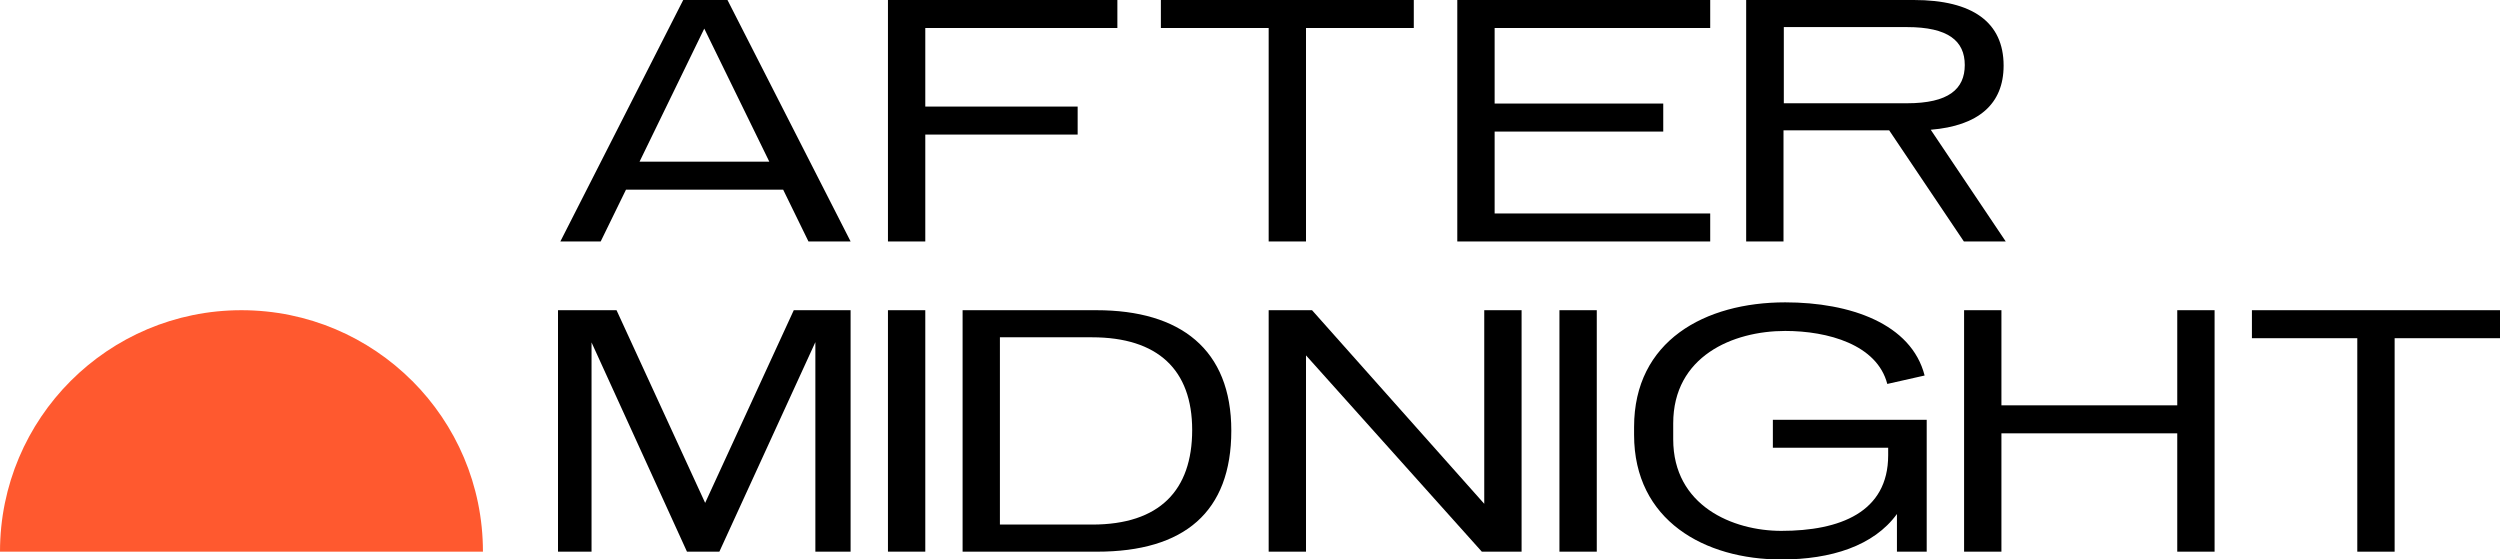
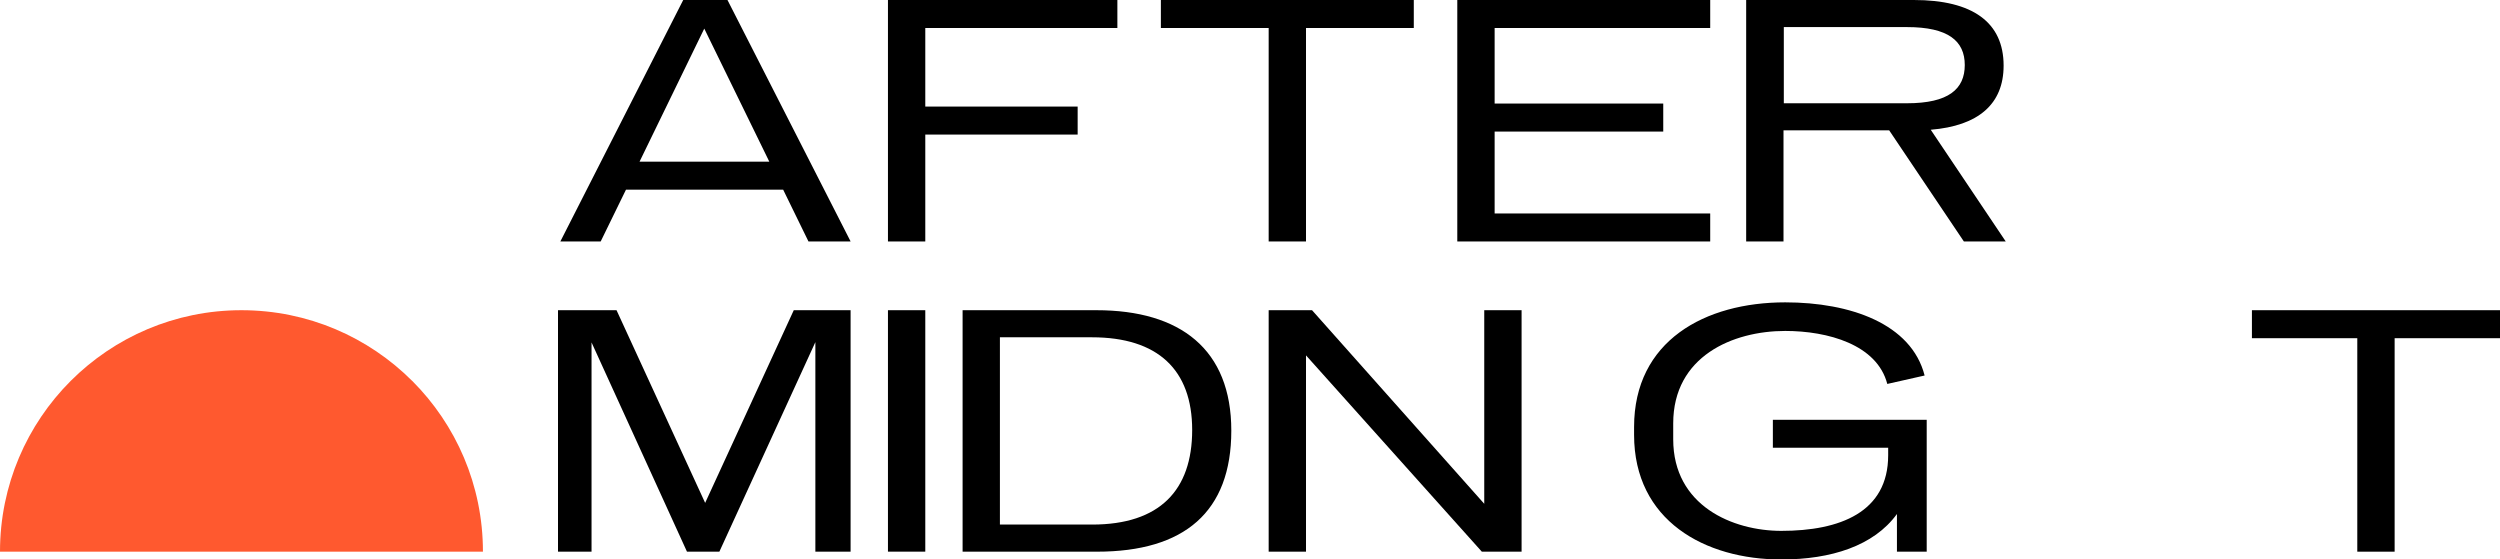
<svg xmlns="http://www.w3.org/2000/svg" id="Laag_1" viewBox="0 0 960.89 215.04">
  <defs>
    <style>.cls-1{fill:#ff592f;}</style>
  </defs>
  <path class="cls-1" d="M158.43,146.41c-16.8-16.79-40-27.18-65.63-27.18s-48.83,10.39-65.63,27.18C10.39,163.2,0,186.41,0,212.03H185.62c0-25.63-10.39-48.83-27.18-65.63Z" />
  <path d="M301.01,72.9h-60.41l-9.72,19.9h-15.5L262.6,0h17.01l47.33,92.81h-16.2l-9.72-19.9Zm-5.32-10.76l-25-51.15-24.88,51.15h49.87Z" />
  <path d="M355.64,92.81h-14.35V0h88.18V10.76h-73.83v30.2h58.56v10.76h-58.56v41.08Z" />
  <path d="M446.19,0h97.21V10.76h-41.43V92.81h-14.35V10.76h-41.43V0Z" />
  <path d="M657.33,92.81h-97.21V0h97.21V10.76h-82.86v29.04h64.81v10.77h-64.81v31.48h82.86v10.76Z" />
  <path d="M685.5,92.81h-14.35V0h64.46c22.56,0,34.49,8.56,34.49,25.22,0,14.81-9.72,23.15-28.01,24.65l28.82,42.93h-16.09l-28.7-42.7h-40.62v42.7Zm.12-82.4v29.28h47.33c15.97,0,22.22-5.44,22.22-14.7s-6.37-14.58-22.22-14.58h-47.33Z" />
  <path d="M214.48,119.23h22.49l34.06,74.06,34.06-74.06h21.84v92.81h-13.54v-80.54l-36.9,80.54h-12.45l-36.68-80.43v80.43h-12.89V119.23Z" />
  <path d="M355.64,212.03h-14.35V119.23h14.35v92.81Z" />
  <path d="M369.98,119.23h51.44c32.28,0,51.84,15.04,51.84,46.29s-18.05,46.52-51.61,46.52h-51.67V119.23Zm14.35,82.39h35.47c25.92,0,38.42-13.19,38.42-36.34s-13.19-35.64-38.54-35.64h-35.36v71.98Z" />
  <path d="M487.62,119.23h16.67l66.19,74.41V119.23h14.35v92.81h-15.28l-67.58-75.45v75.45h-14.35V119.23Z" />
-   <path d="M613.73,212.03h-14.35V119.22h14.35v92.81Z" />
+   <path d="M613.73,212.03h-14.35h14.35v92.81Z" />
  <path d="M740.56,212.03h-11.46v-14.47c-8.91,12.27-25.34,17.48-44.44,17.48-29.39,0-56.59-14.93-56.59-47.91v-3.01c0-33.09,27.19-47.91,58.09-47.91,25,0,48.49,8.22,53.58,28.12l-14.35,3.24c-3.93-15.16-22.91-20.37-39.23-20.37-20.13,0-43.05,9.72-43.05,35.53v6.13c0,25.57,22.91,35.18,41.54,35.18,22.57,0,41.08-7.17,41.08-29.05v-2.89h-44.32v-10.76h59.13v50.68Z" />
-   <path d="M851.19,119.23v92.81h-14.35v-45.48h-67.58v45.48h-14.35V119.23h14.35v36.57h67.58v-36.57h14.35Z" />
  <path d="M865.54,119.23h95.35v10.76h-40.5v82.05h-14.35v-82.05h-40.5v-10.76Z" />
</svg>